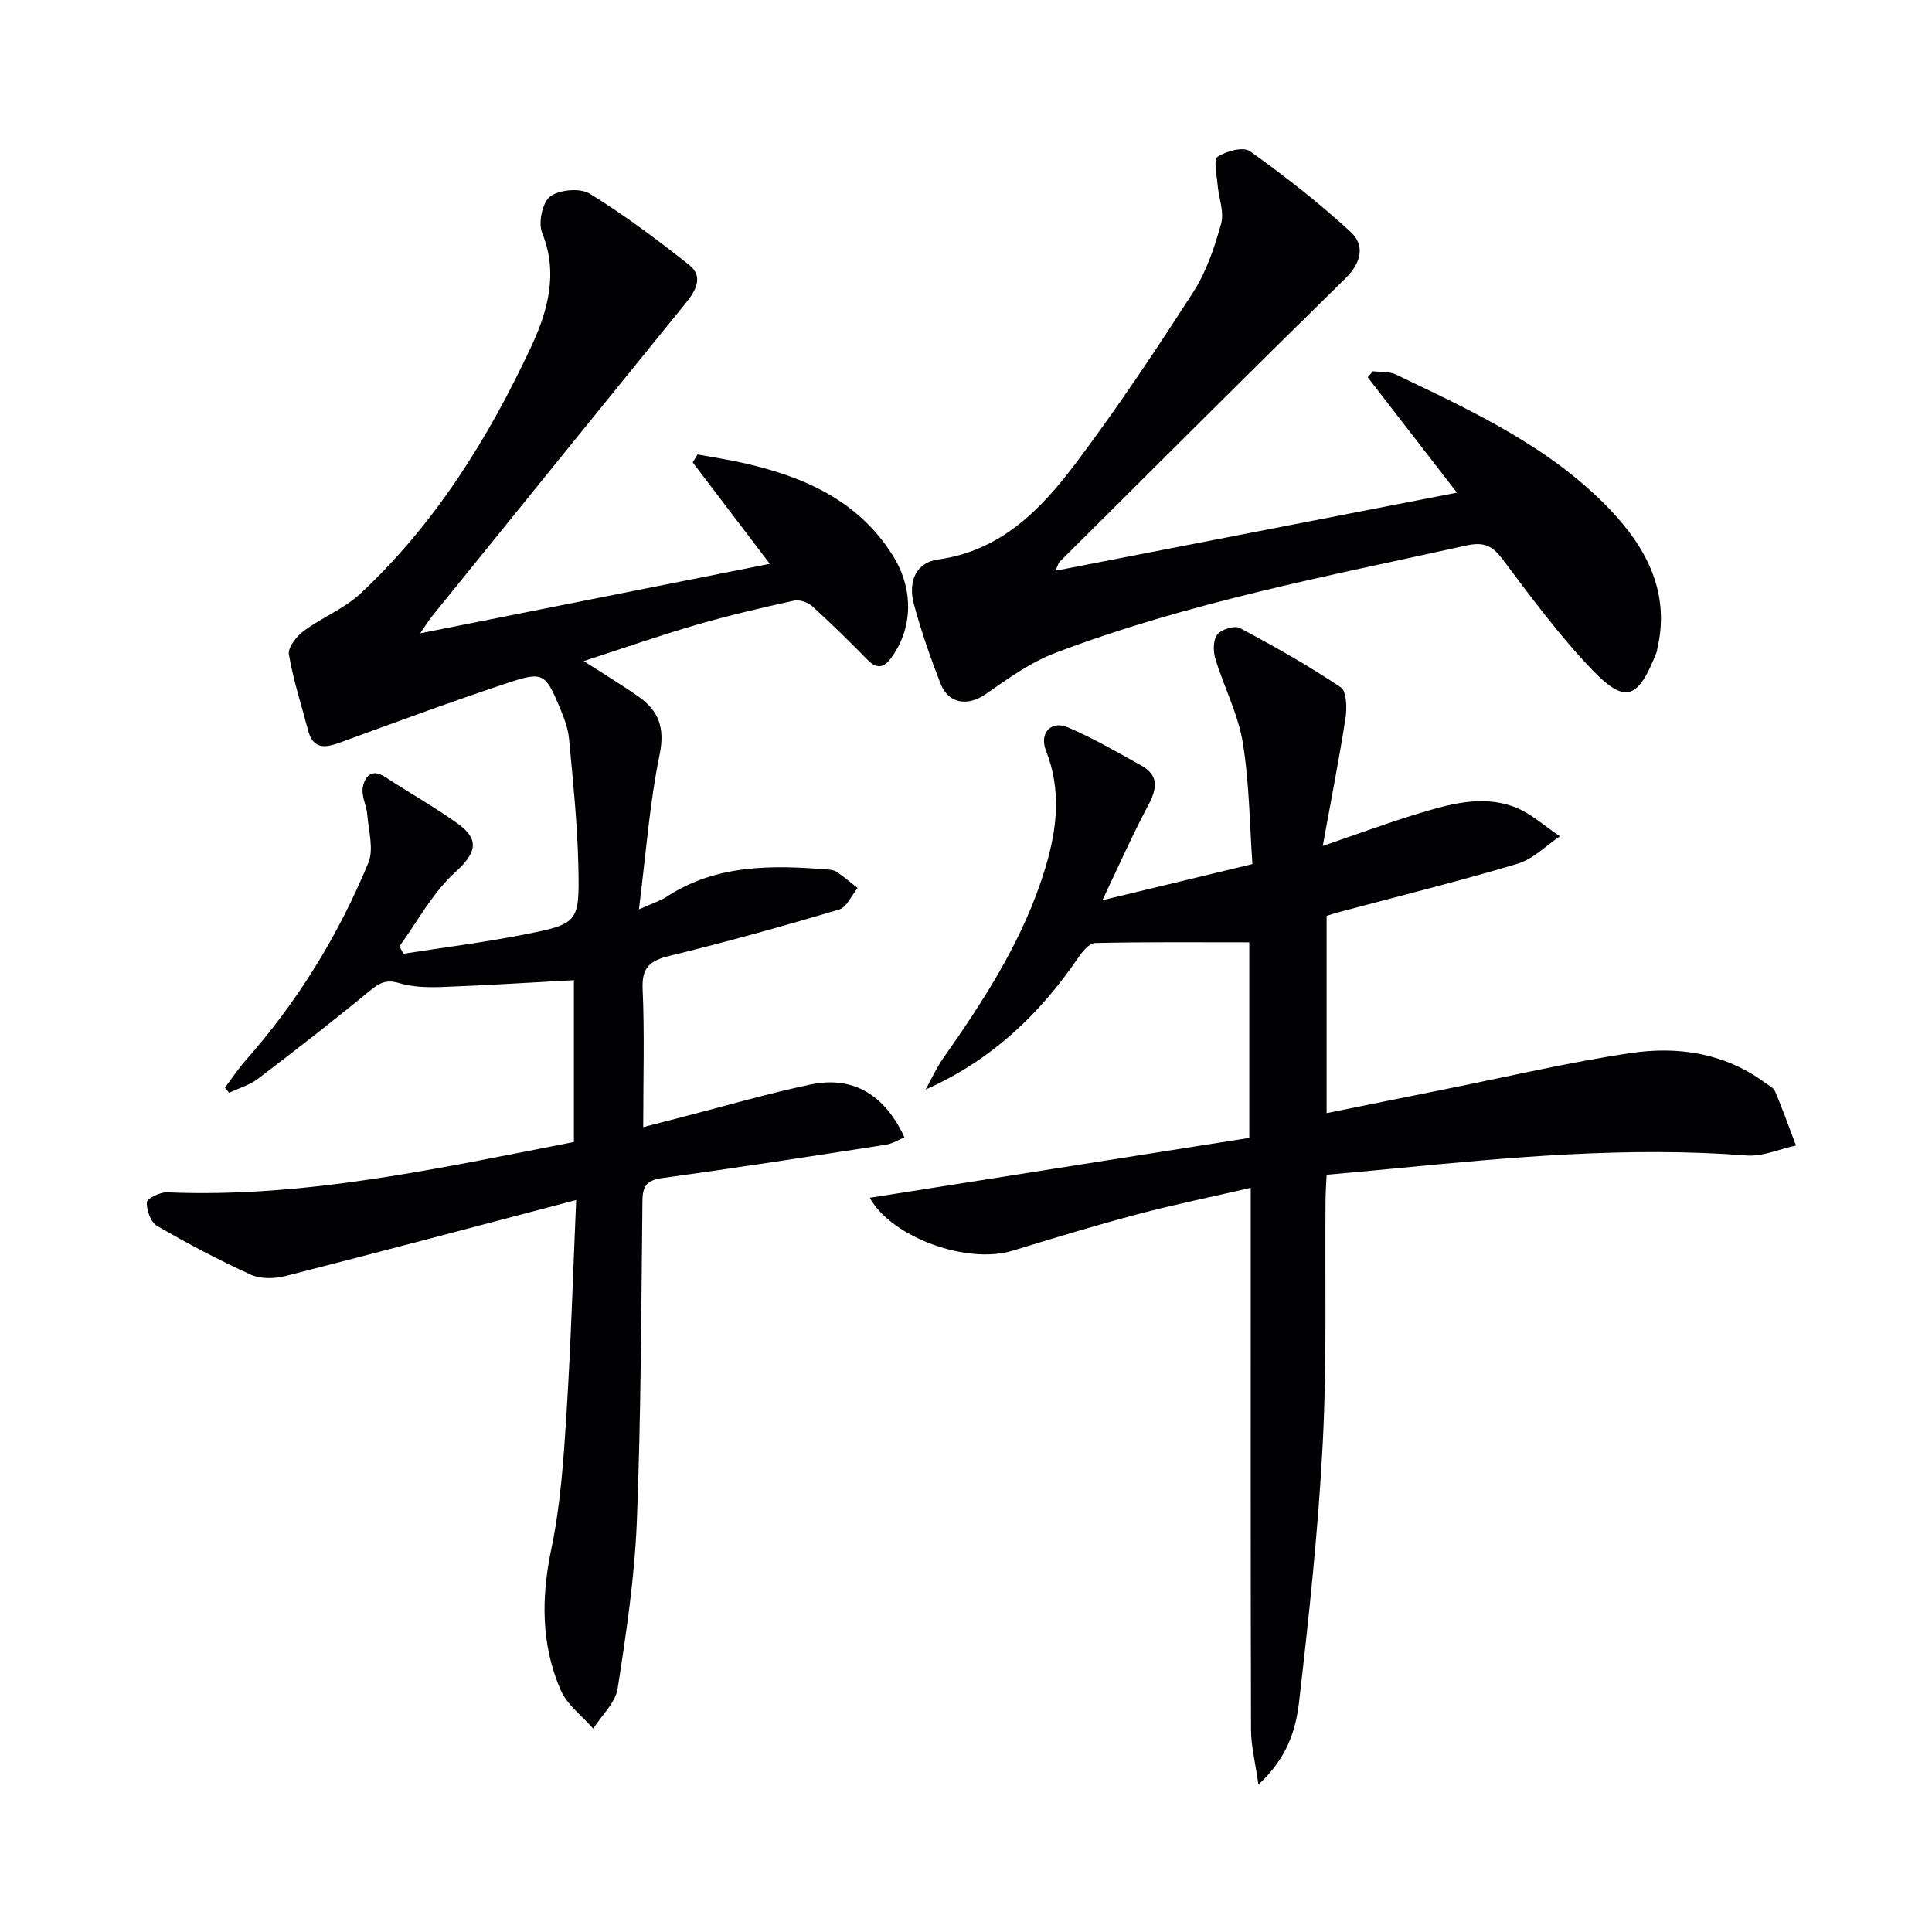
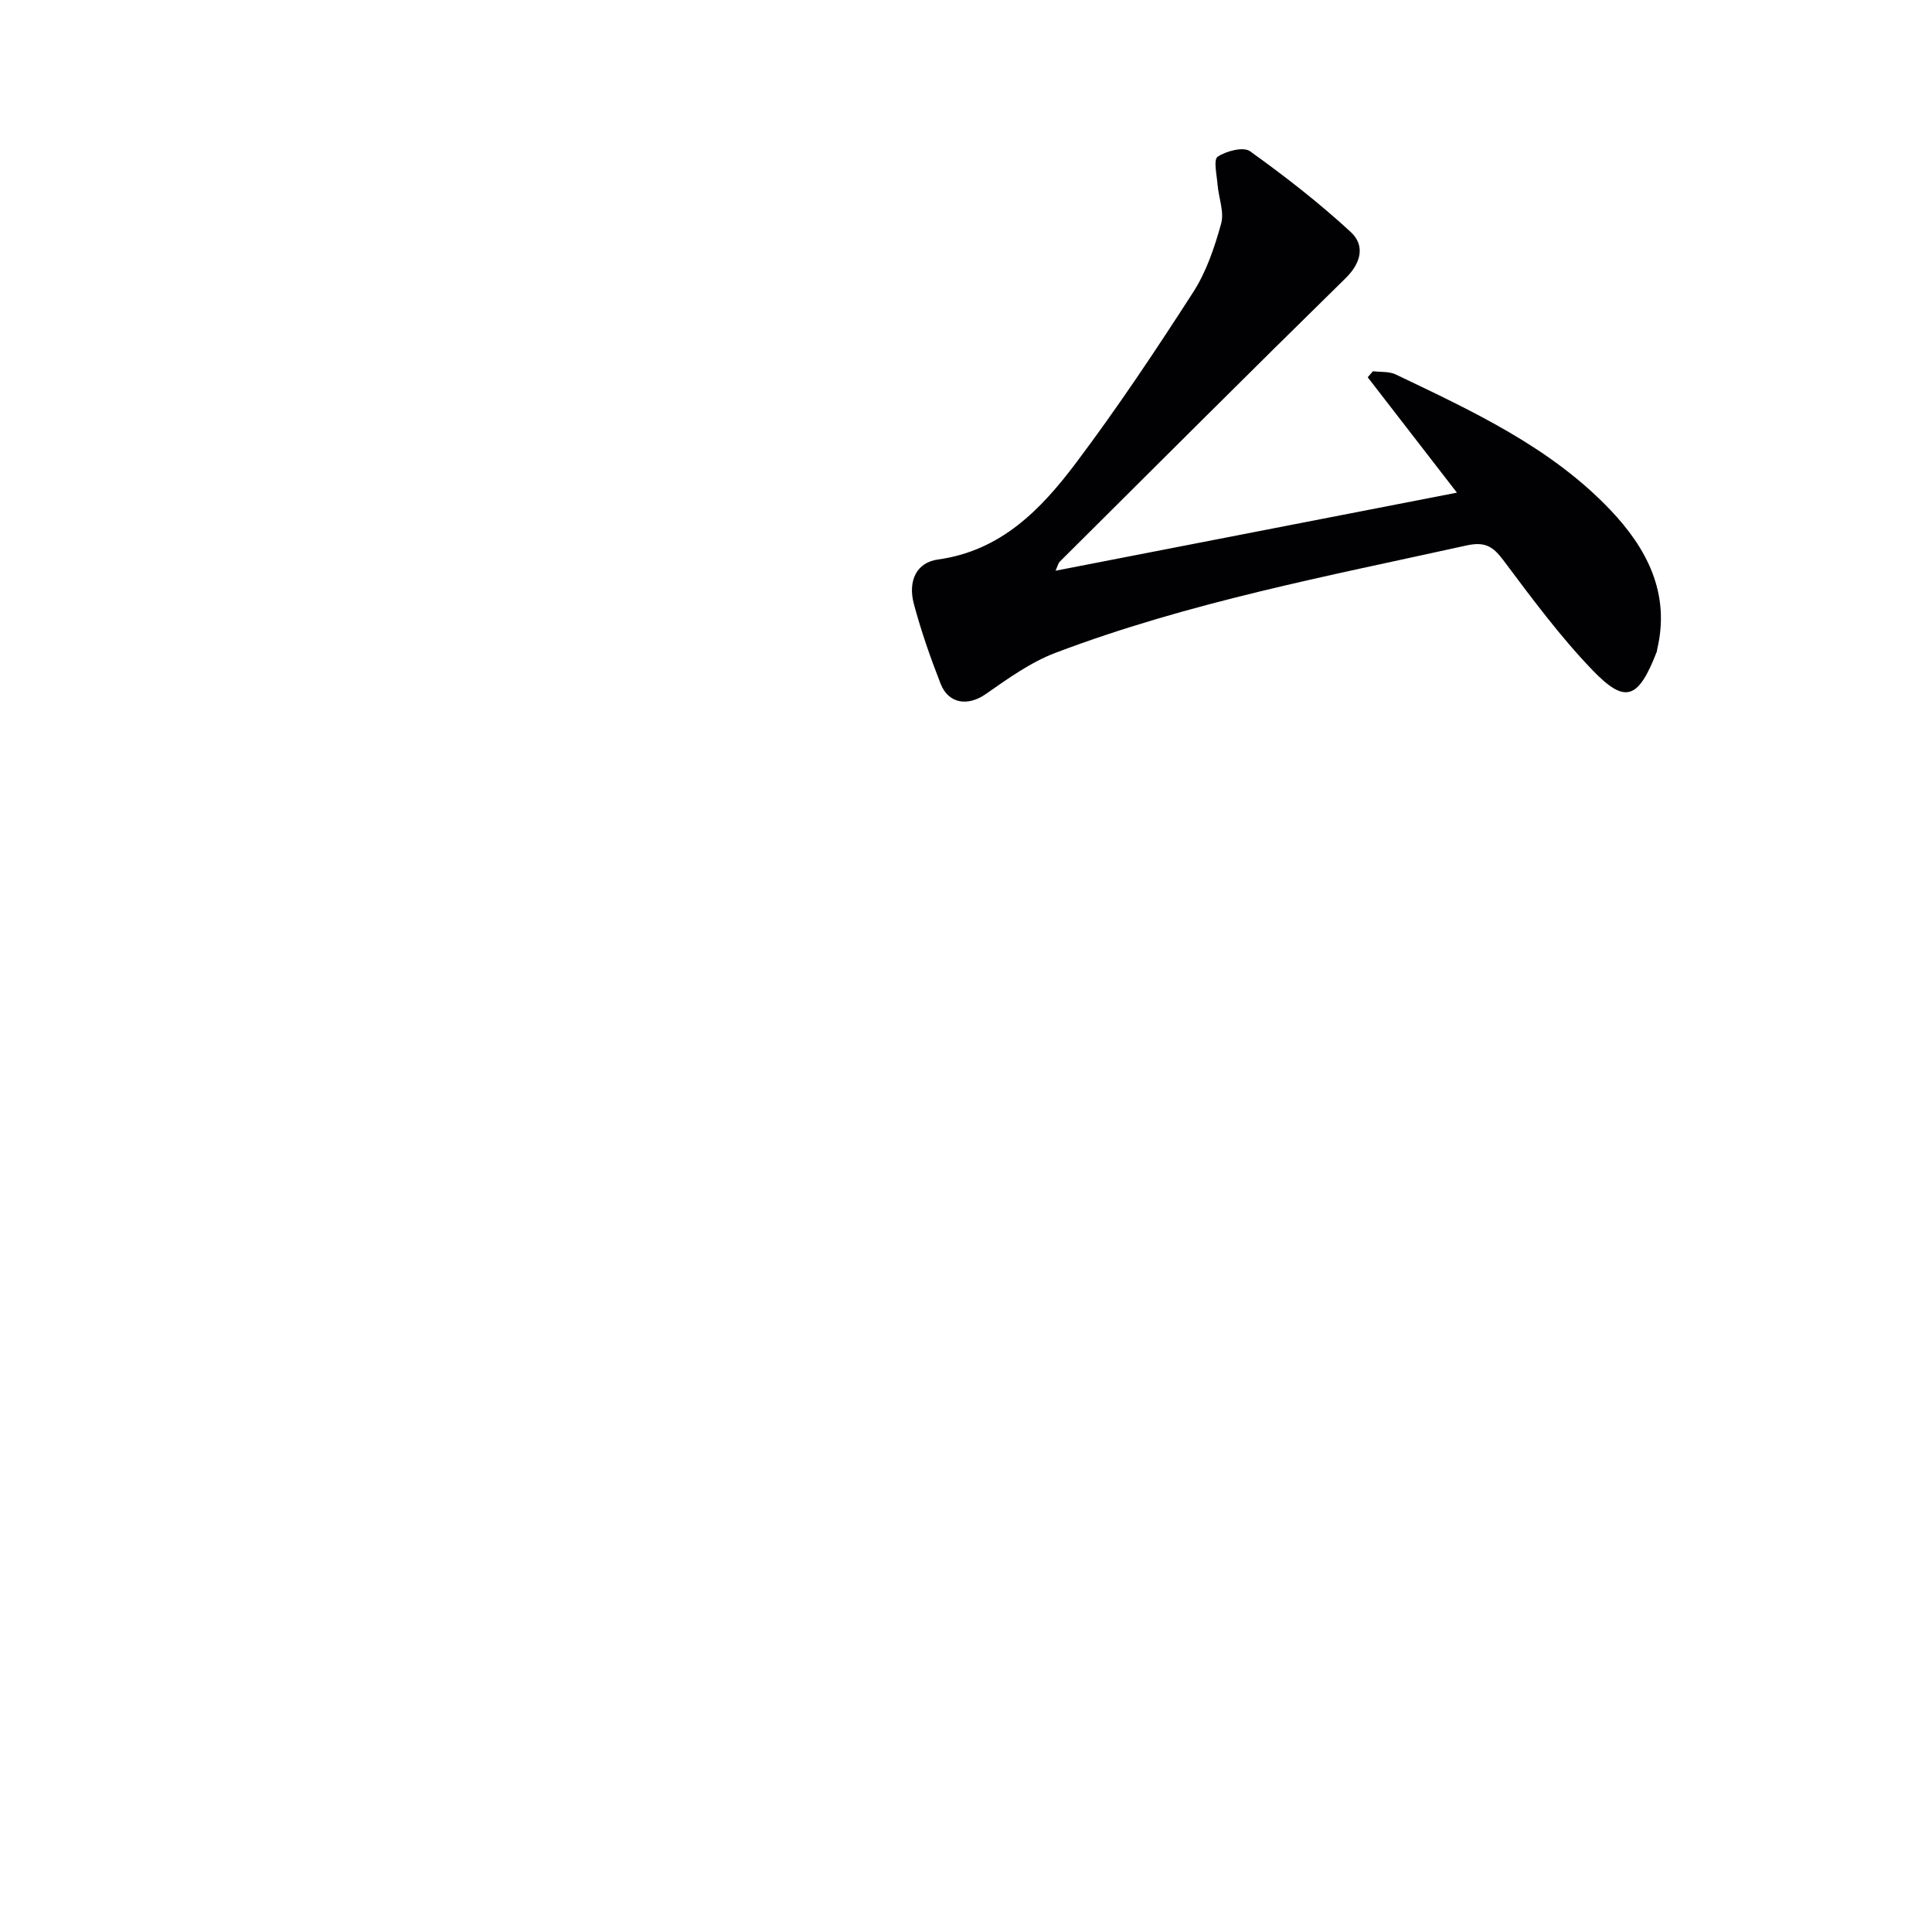
<svg xmlns="http://www.w3.org/2000/svg" enable-background="new 0 0 400 400" viewBox="0 0 400 400">
  <g fill="#010103">
-     <path d="m118.82 236.44c0-11.48 0-22.44 0-33.5-9.23.49-18.28 1.08-27.33 1.41-2.96.11-6.09.02-8.89-.82-2.71-.82-4.13.03-6.11 1.66-7.56 6.23-15.29 12.23-23.09 18.16-1.72 1.31-3.96 1.95-5.96 2.89-.29-.35-.58-.7-.87-1.05 1.41-1.88 2.71-3.87 4.26-5.63 10.8-12.2 19.24-25.92 25.43-40.92 1.16-2.8.05-6.6-.21-9.92-.15-1.92-1.26-3.92-.94-5.7.4-2.18 1.79-4.04 4.65-2.15 4.98 3.28 10.2 6.19 15.03 9.67 4.79 3.46 3.62 6.26-.65 10.15-4.61 4.21-7.7 10.1-11.45 15.25.29.51.57 1.01.86 1.52 8.27-1.29 16.58-2.33 24.79-3.94 11.44-2.25 11.67-2.44 11.4-14.28-.2-8.78-1.11-17.55-1.93-26.3-.21-2.27-1.11-4.53-2.01-6.66-2.84-6.77-3.43-7.29-10.38-4.99-11.79 3.9-23.44 8.22-35.11 12.48-3.13 1.14-5.52 1.32-6.53-2.57-1.37-5.24-3.08-10.42-3.97-15.74-.24-1.43 1.6-3.73 3.08-4.83 3.77-2.8 8.38-4.6 11.76-7.76 15.43-14.41 26.44-32.09 35.29-51.02 3.38-7.22 5.74-15.19 2.3-23.64-.84-2.07.05-6.32 1.67-7.53 1.9-1.42 6.19-1.81 8.18-.59 7.17 4.42 13.97 9.51 20.59 14.76 3.03 2.4 1.38 5.34-.68 7.87-17.51 21.58-35 43.19-52.49 64.79-.72.89-1.31 1.88-2.52 3.61 24.63-4.9 48.39-9.62 72.39-14.39-5.45-7.17-10.7-14.08-15.96-20.99.33-.55.67-1.1 1-1.65 3.24.6 6.51 1.09 9.72 1.82 12.31 2.82 23.38 7.64 30.56 18.86 4.37 6.84 4.45 14.76.05 21.11-1.52 2.19-2.97 2.93-5.15.71-3.71-3.78-7.48-7.5-11.4-11.05-.91-.83-2.66-1.44-3.81-1.19-6.8 1.5-13.6 3.09-20.28 5.03-7.61 2.22-15.11 4.84-23.26 7.49 4.07 2.62 7.79 4.86 11.34 7.35 4.17 2.93 5.52 6.44 4.38 11.99-2.09 10.17-2.84 20.61-4.29 32.07 2.85-1.28 4.42-1.75 5.73-2.61 10.29-6.73 21.72-6.57 33.29-5.66.65.05 1.41.14 1.92.49 1.5 1.04 2.9 2.22 4.34 3.35-1.27 1.54-2.26 4-3.85 4.47-11.61 3.45-23.29 6.7-35.05 9.57-4.03.99-5.81 2.31-5.61 6.84.41 9.28.12 18.6.12 28.63 3.15-.81 5.67-1.47 8.19-2.12 8.81-2.26 17.55-4.83 26.44-6.7 8.73-1.84 15.36 2.04 19.46 10.94-1.28.52-2.51 1.31-3.83 1.52-15.4 2.38-30.8 4.78-46.24 6.89-3.2.44-4.14 1.57-4.18 4.68-.25 22.14-.29 44.3-1.16 66.42-.46 11.57-2.19 23.12-3.97 34.58-.46 2.97-3.31 5.57-5.06 8.33-2.29-2.64-5.4-4.92-6.73-7.97-4.08-9.41-4.06-19.14-1.94-29.27 1.89-9.05 2.53-18.42 3.12-27.68.94-14.9 1.38-29.83 2.02-44.53-20.45 5.38-40.29 10.67-60.19 15.74-2.25.57-5.13.64-7.16-.28-6.65-3.02-13.13-6.45-19.45-10.12-1.29-.75-2.14-3.22-2.1-4.87.02-.75 2.72-2.12 4.16-2.06 28.54 1.2 56.14-4.95 84.27-10.42z" />
-     <path d="m273.86 175.15c7.27-2.49 13.31-4.74 19.46-6.61 6.54-1.99 13.31-3.98 20.04-1.54 3.49 1.26 6.42 4.05 9.61 6.15-2.92 1.95-5.59 4.74-8.81 5.69-12.39 3.69-24.96 6.8-37.46 10.14-.62.17-1.23.4-2.04.66v40.82c8.52-1.72 16.72-3.39 24.93-5.03 12.69-2.54 25.32-5.53 38.11-7.42 9.69-1.43 19.27-.01 27.57 6.04.8.59 1.91 1.11 2.25 1.92 1.56 3.68 2.9 7.45 4.32 11.19-3.42.74-6.9 2.33-10.24 2.07-24.51-1.9-48.83.36-73.16 2.72-4.46.43-8.92.83-13.77 1.27-.09 1.85-.22 3.47-.23 5.1-.15 16.83.3 33.69-.58 50.48-.93 17.89-2.84 35.75-4.9 53.56-.66 5.73-2.43 11.61-8.42 17.11-.66-4.68-1.52-7.99-1.53-11.29-.1-35.33-.06-70.67-.06-106 0-1.81 0-3.62 0-6.25-8.2 1.9-15.92 3.47-23.52 5.49-8.66 2.3-17.23 4.9-25.8 7.53-9.35 2.87-24.98-2.71-29.56-10.96 26.21-4.13 52.31-8.25 78.58-12.4 0-14.29 0-27.69 0-40.49-10.76 0-21.35-.1-31.94.14-1.19.03-2.6 1.77-3.46 3.02-8.01 11.72-17.97 21.26-31.62 27.32 1.2-2.15 2.22-4.43 3.62-6.44 8.62-12.28 16.75-24.82 21.15-39.37 2.46-8.12 3.39-16.18.15-24.39-1.4-3.56 1.02-6.26 4.47-4.81 5.26 2.21 10.23 5.13 15.23 7.9 3.88 2.15 3.24 4.97 1.4 8.41-3.27 6.14-6.08 12.52-9.41 19.5 10.38-2.5 20.13-4.85 31.06-7.48-.58-8.16-.62-16.78-2-25.18-.98-5.93-3.91-11.52-5.68-17.35-.47-1.55-.47-3.88.41-5 .84-1.07 3.57-1.93 4.66-1.35 7.13 3.79 14.19 7.78 20.89 12.27 1.24.83 1.31 4.3.99 6.4-1.33 8.59-3.02 17.12-4.71 26.46z" />
    <path d="m218.54 118.16c27.69-5.38 54.81-10.66 83.1-16.16-6.41-8.3-12.44-16.1-18.47-23.89.36-.42.72-.83 1.08-1.25 1.58.2 3.34.01 4.71.66 15.91 7.61 32.05 15.04 44.43 28.04 7.52 7.9 12.48 17.24 9.71 28.88-.04.16-.02.34-.08.49-3.82 9.78-6.44 10.95-13.3 3.83-6.76-7.03-12.62-14.97-18.49-22.8-2.17-2.9-3.86-3.86-7.64-3.02-28.66 6.33-57.55 11.78-85.11 22.24-5.15 1.96-9.84 5.35-14.42 8.54-3.61 2.52-7.66 2.05-9.31-2.14-2.11-5.39-4.03-10.89-5.53-16.48-1.31-4.86.56-8.66 4.97-9.26 13.08-1.8 21.37-10.41 28.6-20.02 8.58-11.41 16.52-23.32 24.25-35.33 2.73-4.23 4.42-9.28 5.78-14.18.68-2.44-.52-5.39-.74-8.11-.16-1.99-.88-5.15.02-5.75 1.78-1.19 5.33-2.12 6.7-1.14 7.24 5.19 14.32 10.69 20.86 16.73 2.95 2.73 2.23 6.32-1.07 9.56-19.85 19.46-39.5 39.12-59.21 58.72-.22.2-.28.56-.84 1.84z" />
  </g>
</svg>